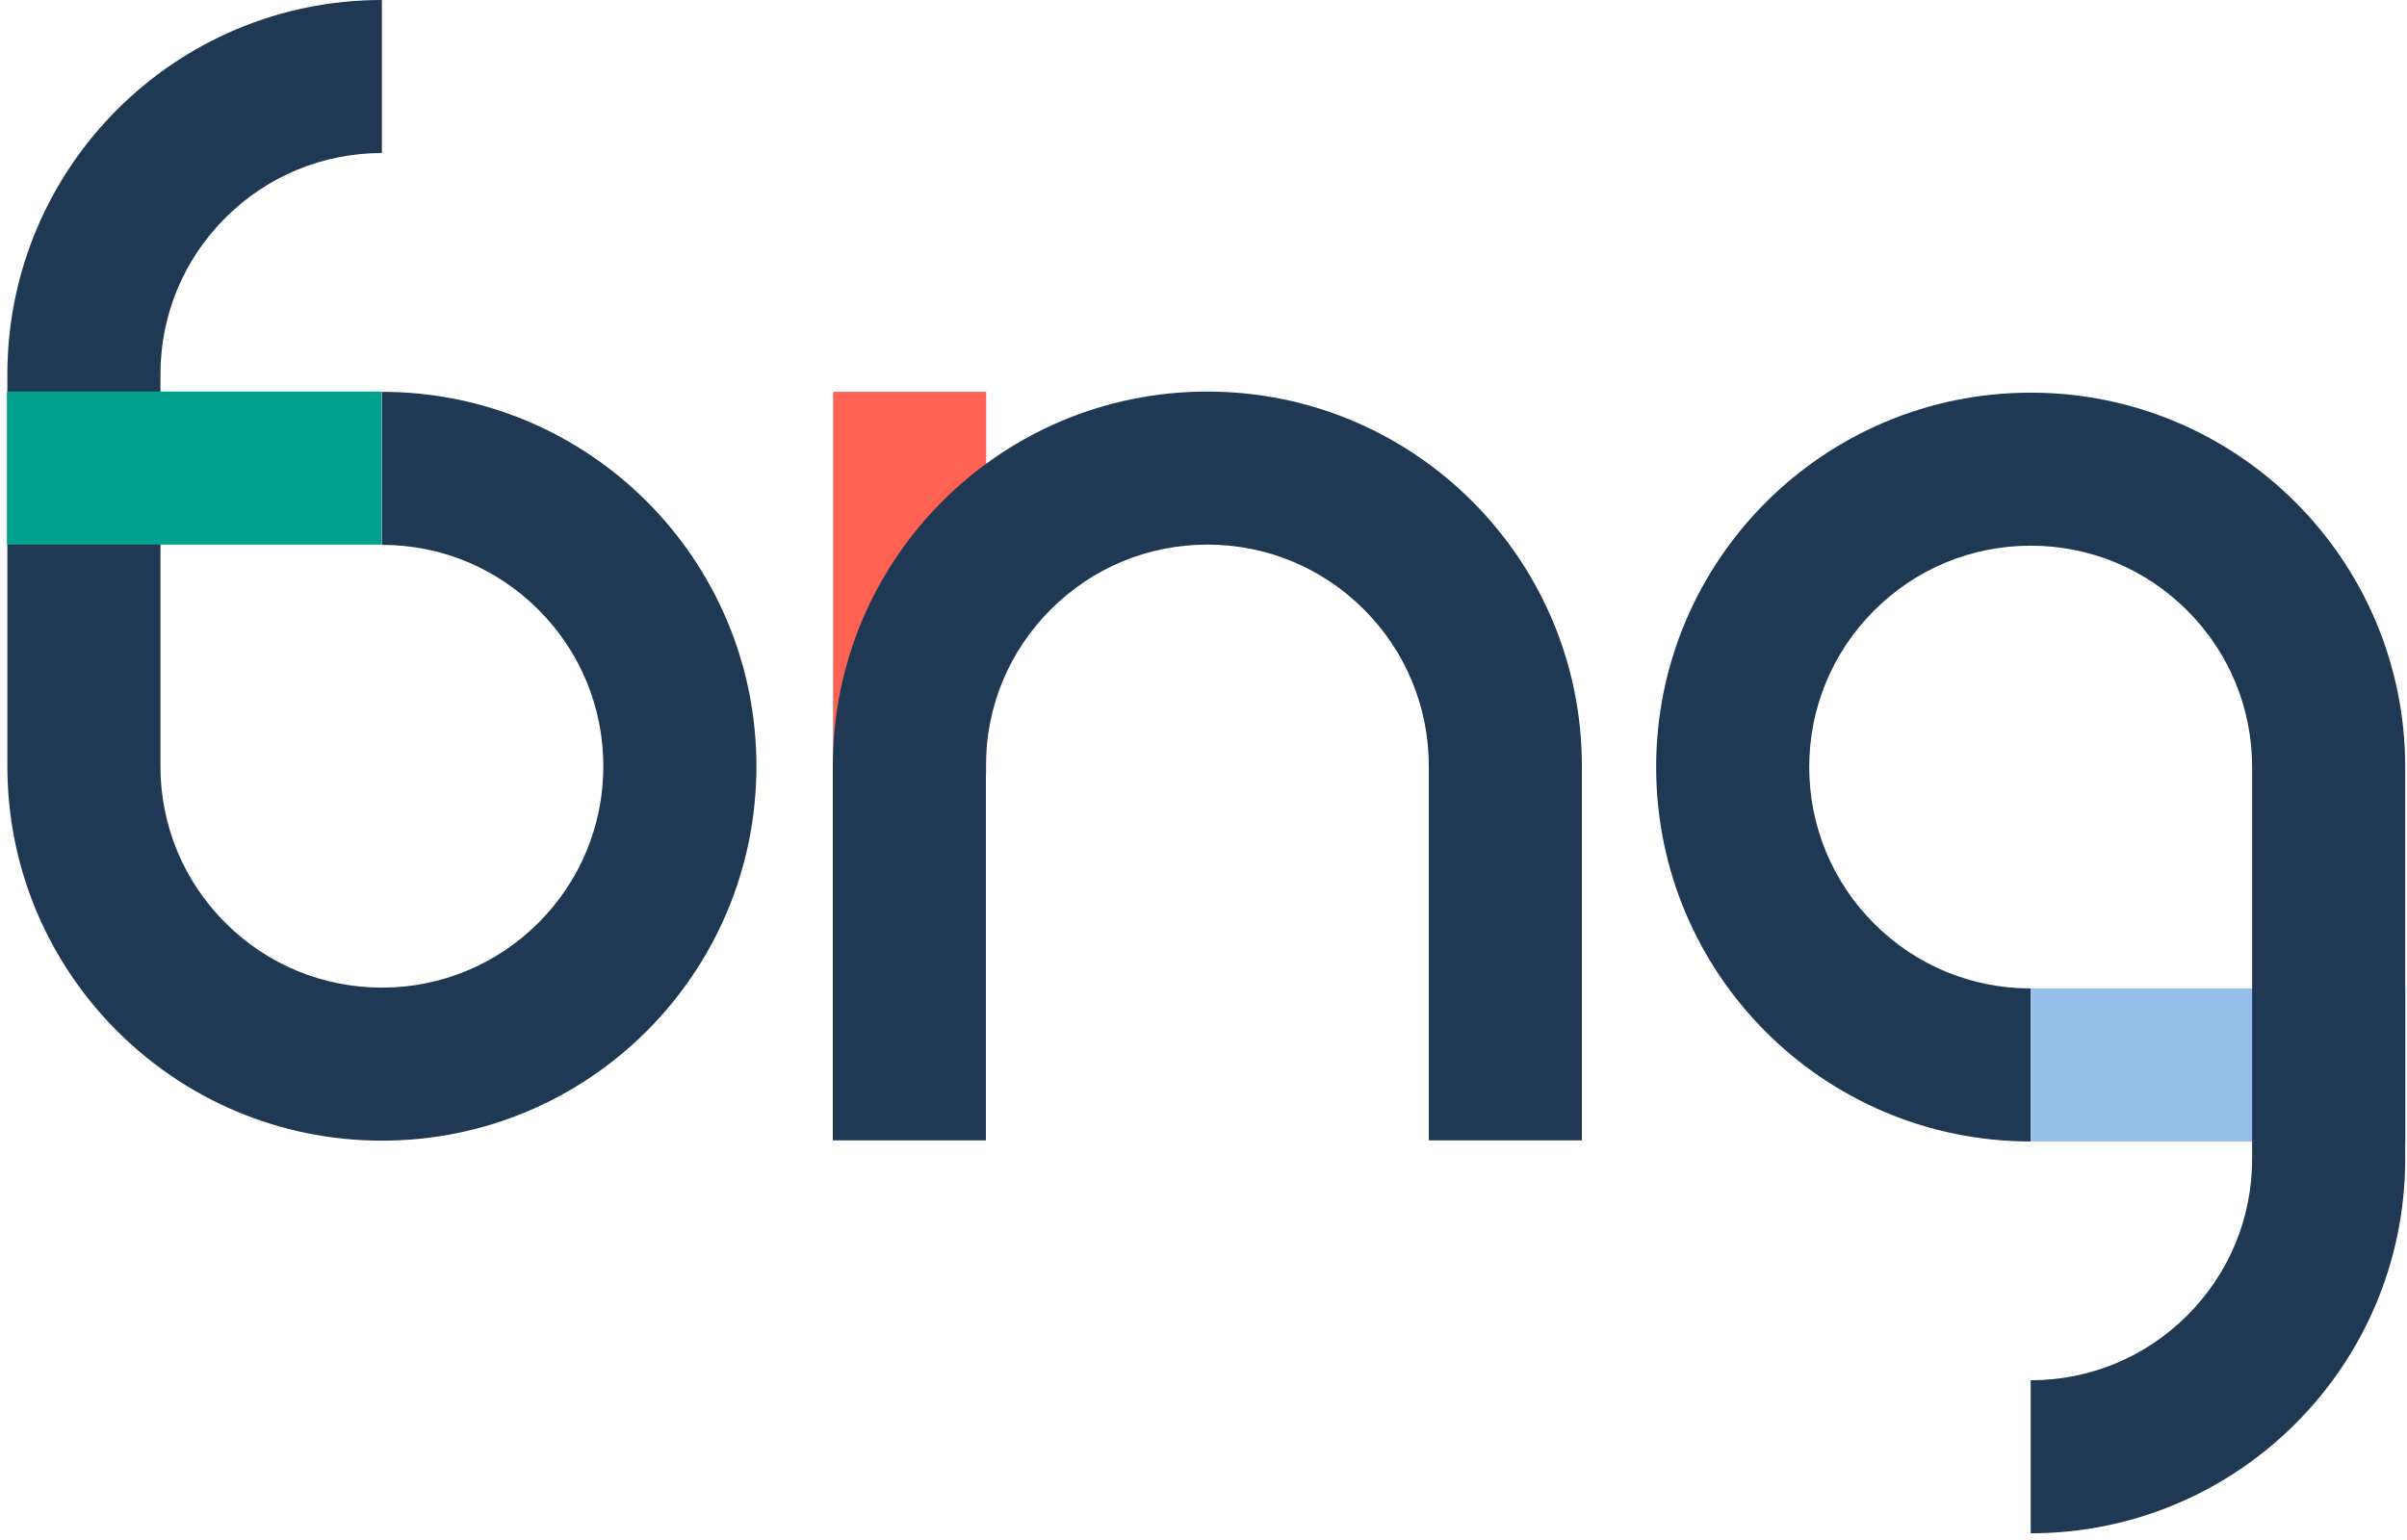
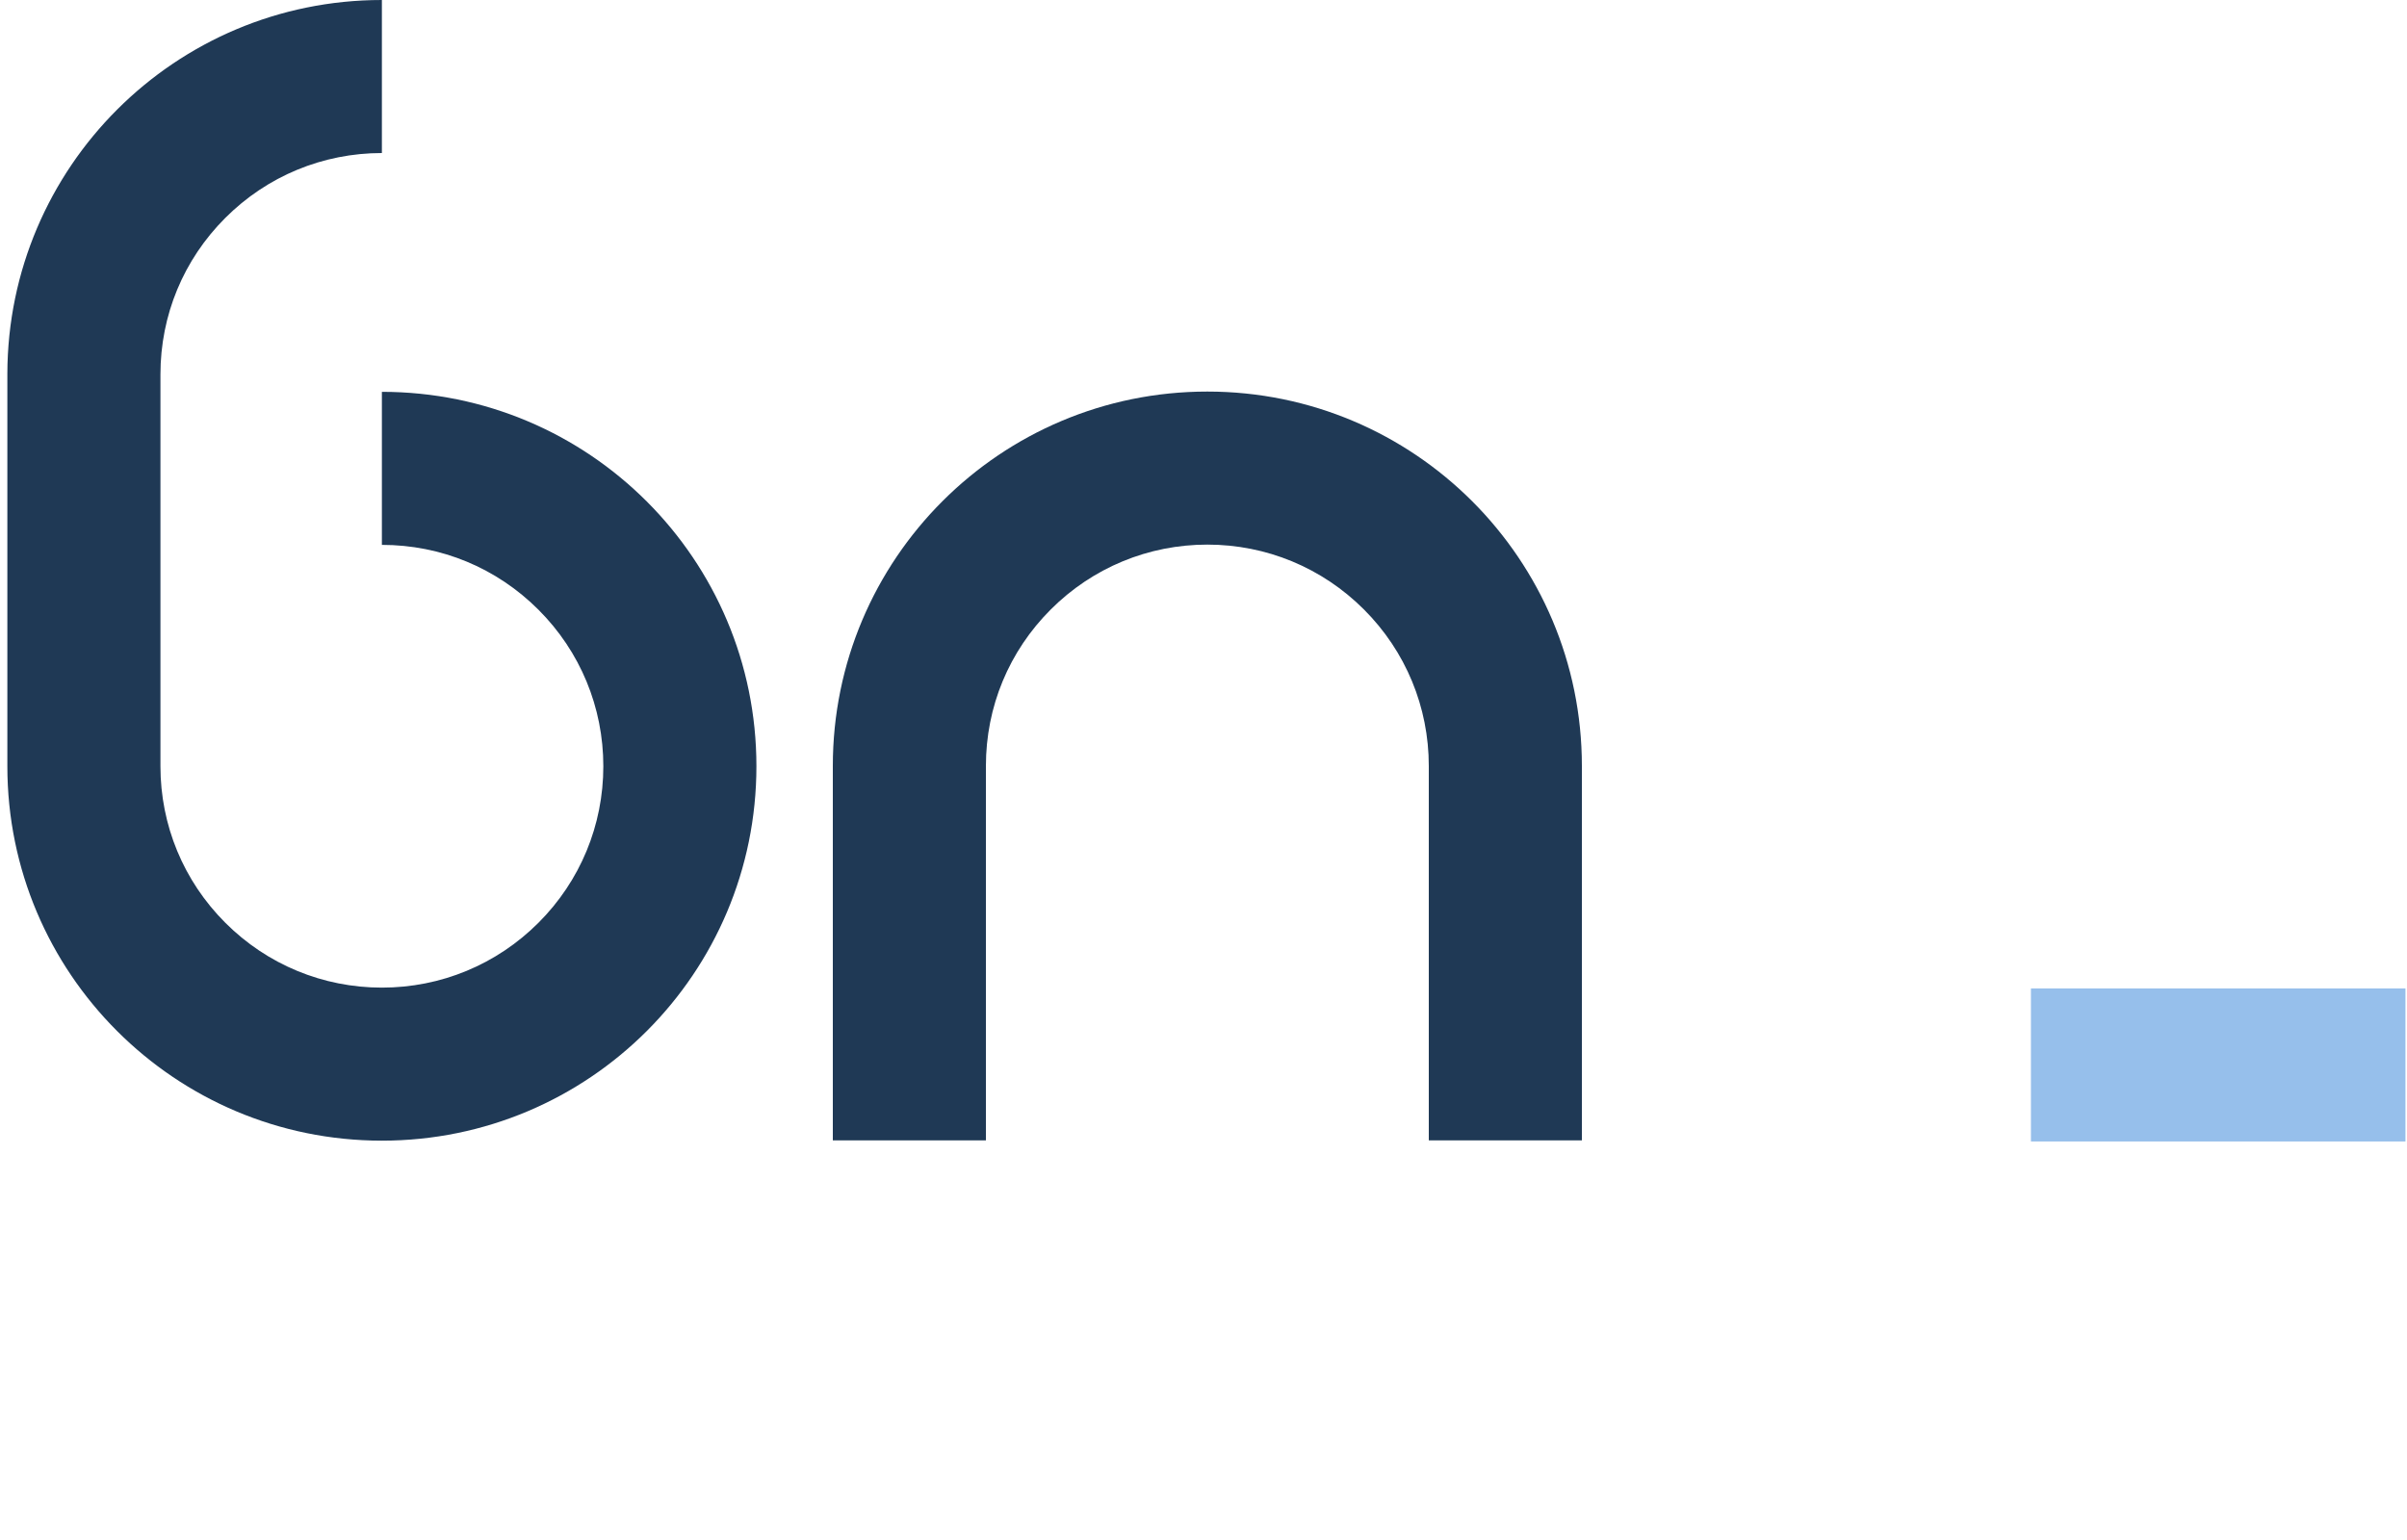
<svg xmlns="http://www.w3.org/2000/svg" width="125" height="80" viewBox="0 0 125 80" fill="none">
  <g clip-path="url(#clip0_14191_242)">
    <path d="M105.47 51.347V59.297H124.92V51.347H105.47Z" fill="#96BFEB" />
-     <path d="M51.214 20.355H43.264V40.237H51.214V20.355Z" fill="#FF6253" />
-     <path d="M105.457 20.397C94.722 20.397 86.007 29.099 86.007 39.847C86.007 50.595 94.708 59.297 105.457 59.297V51.347C102.38 51.347 99.498 50.15 97.326 47.978C95.154 45.806 93.957 42.91 93.957 39.847C93.957 36.784 95.154 33.888 97.326 31.716C99.498 29.544 102.394 28.347 105.457 28.347C108.52 28.347 111.416 29.544 113.588 31.716C115.76 33.888 116.957 36.784 116.957 39.847V60.202C116.957 63.279 115.76 66.161 113.588 68.333C111.416 70.505 108.52 71.702 105.457 71.702V79.652C116.191 79.652 124.879 70.964 124.907 60.244V39.847C124.907 29.112 116.205 20.397 105.457 20.397Z" fill="#1F3955" />
+     <path d="M51.214 20.355V40.237H51.214V20.355Z" fill="#FF6253" />
    <path d="M82.15 39.791C82.15 29.057 73.448 20.341 62.7 20.341C51.952 20.341 43.25 29.043 43.25 39.791V59.241H51.2V39.791C51.2 36.714 52.397 33.832 54.569 31.66C56.741 29.488 59.637 28.291 62.7 28.291C65.763 28.291 68.659 29.488 70.831 31.66C73.003 33.832 74.2 36.728 74.2 39.791V59.241H82.15V39.791Z" fill="#1F3955" />
    <path d="M19.832 20.355V28.305C22.909 28.305 25.791 29.502 27.963 31.674C30.135 33.846 31.332 36.742 31.332 39.805C31.332 42.868 30.135 45.764 27.963 47.936C25.791 50.108 22.895 51.305 19.832 51.305C16.769 51.305 13.873 50.108 11.701 47.936C9.529 45.764 8.332 42.868 8.332 39.805V19.45C8.332 16.373 9.529 13.491 11.701 11.319C13.873 9.147 16.769 7.95 19.832 7.95V0C9.097 0 0.409 8.688 0.382 19.408V39.805C0.382 50.54 9.083 59.255 19.832 59.255C30.58 59.255 39.282 50.554 39.282 39.805C39.282 29.057 30.58 20.355 19.832 20.355Z" fill="#1F3955" />
-     <path d="M19.818 28.291V20.341H0.368V28.291H19.818Z" fill="#00A28B" />
  </g>
  <defs>
    <clipPath id="clip0_14191_242">
      <rect width="125" height="80" fill="white" />
    </clipPath>
  </defs>
</svg>